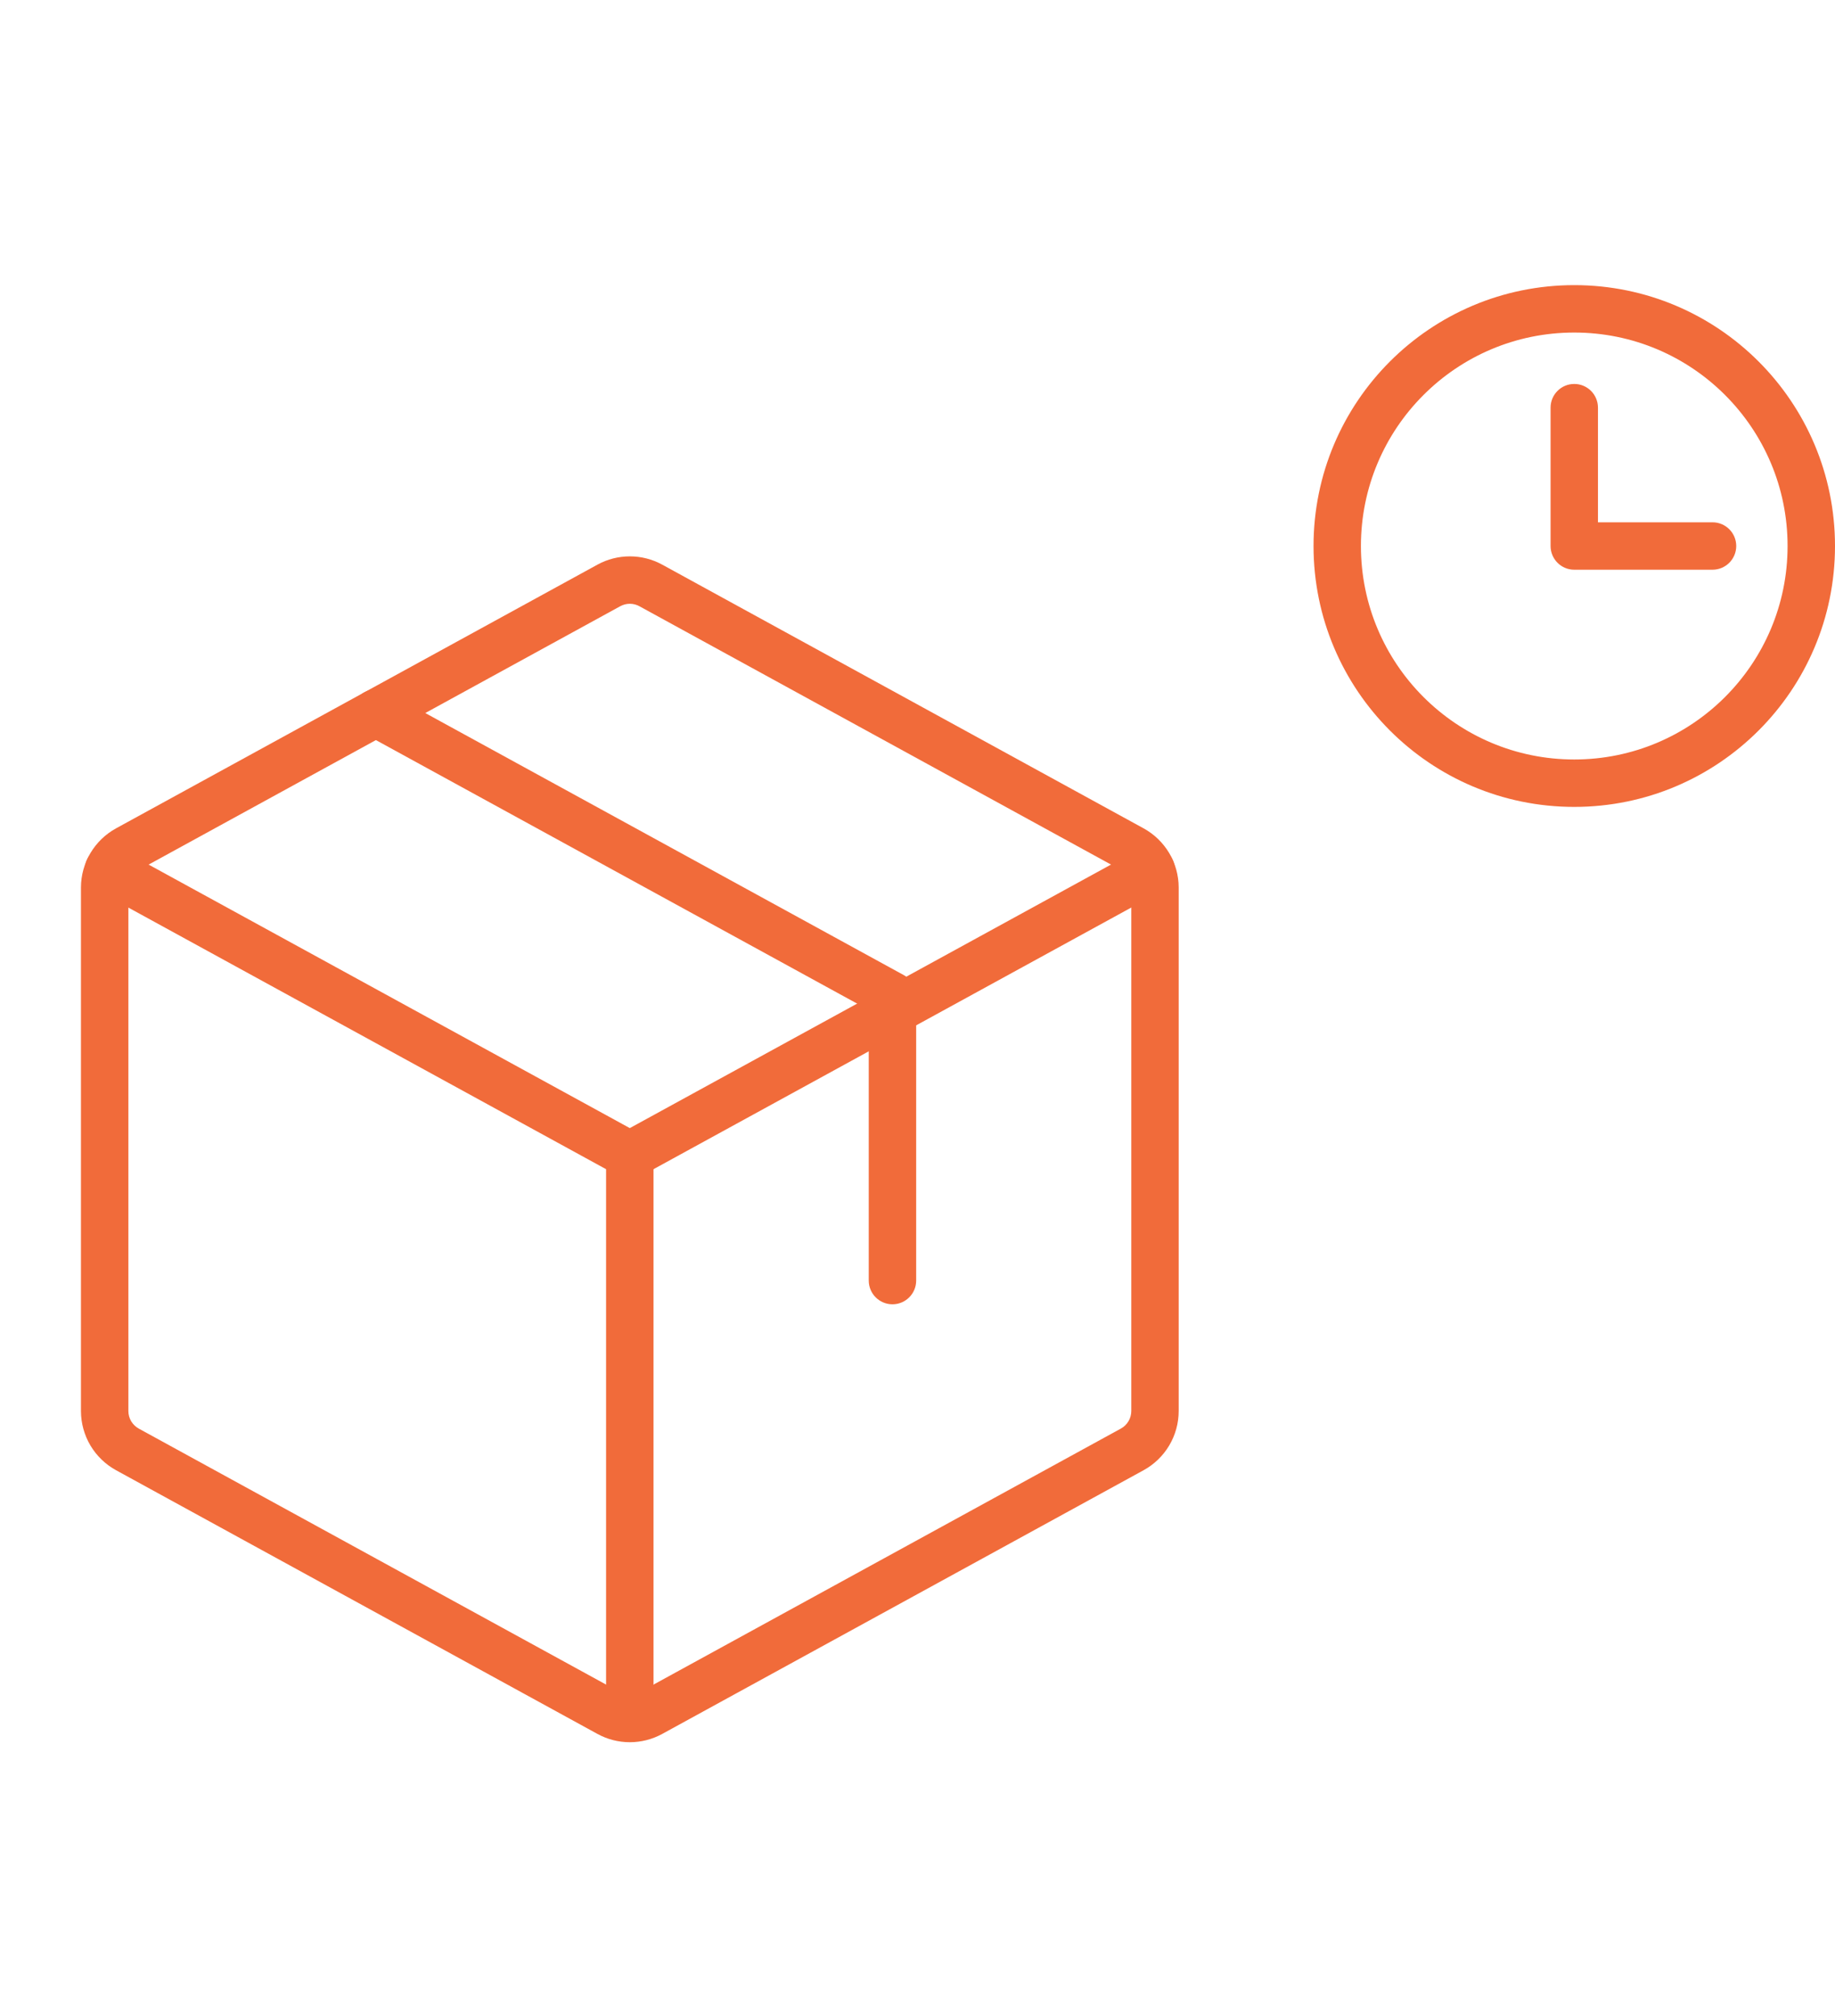
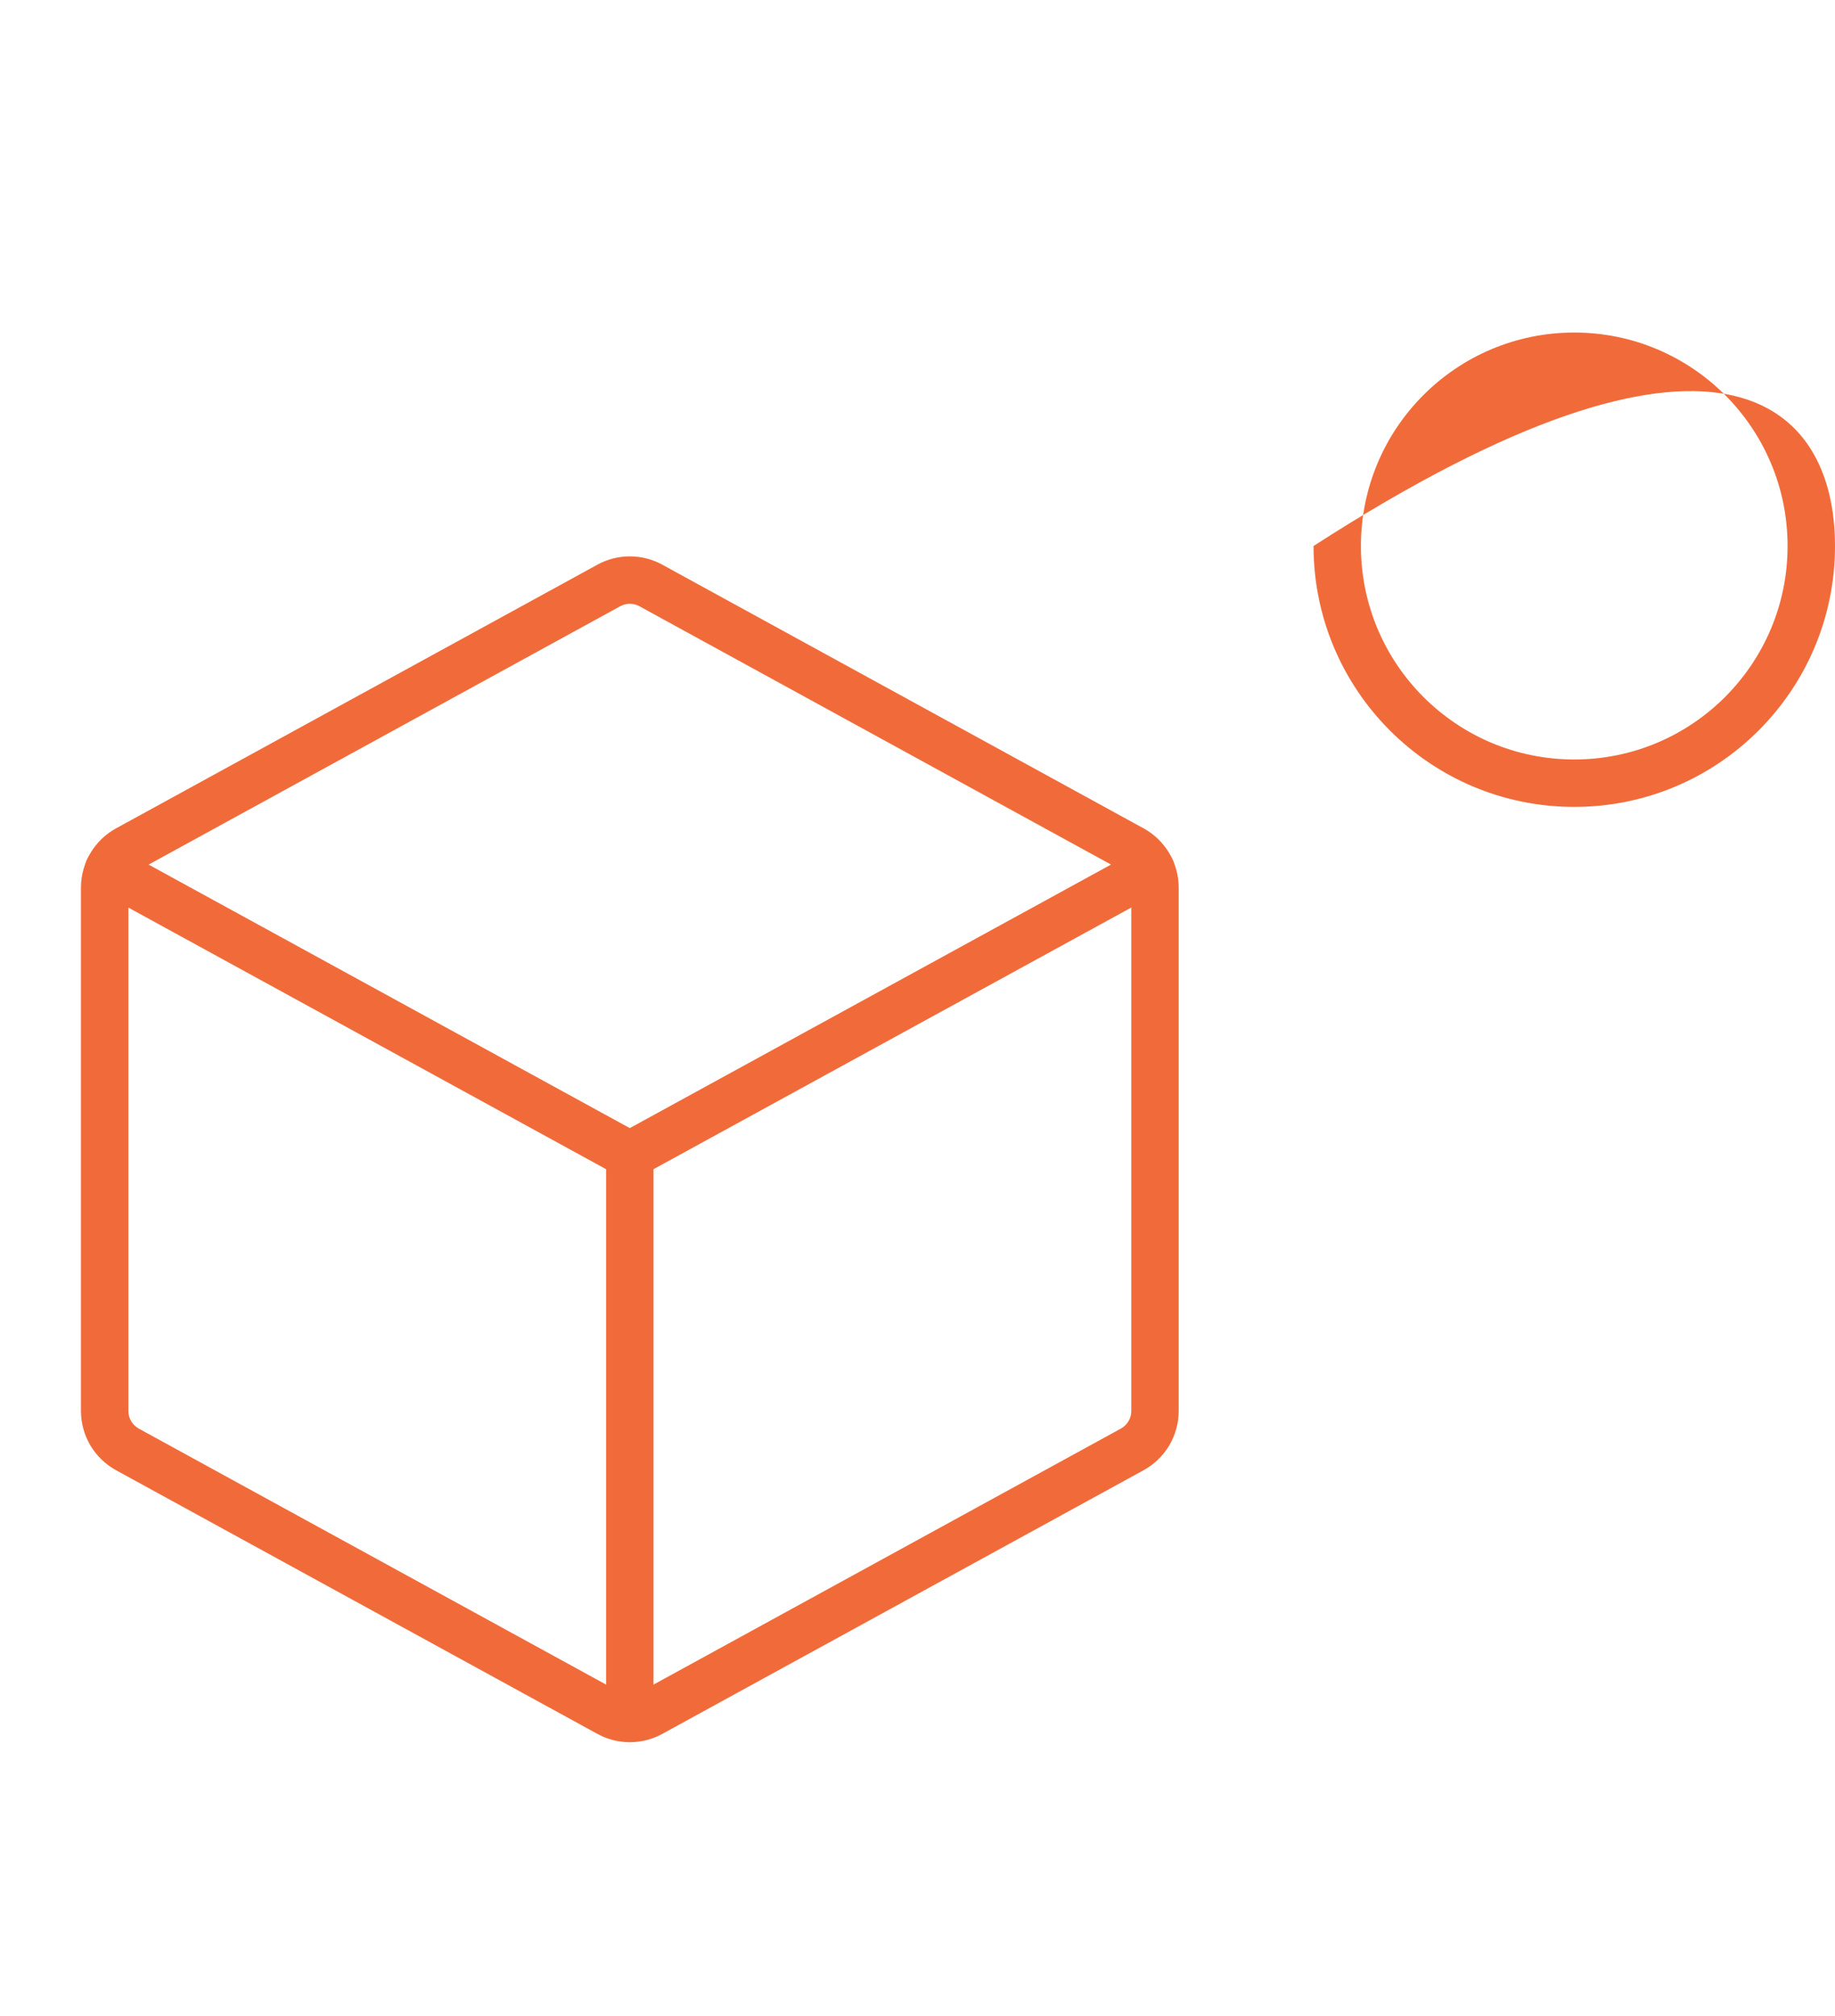
<svg xmlns="http://www.w3.org/2000/svg" width="51" height="56" viewBox="0 0 51 56" fill="none">
  <path fill-rule="evenodd" clip-rule="evenodd" d="M17.504 31.429C17.868 31.429 18.163 31.724 18.163 32.088V47.729C18.163 48.093 17.868 48.388 17.504 48.388C17.14 48.388 16.845 48.093 16.845 47.729V32.088C16.845 31.724 17.14 31.429 17.504 31.429Z" fill="#F16B3A" />
  <path fill-rule="evenodd" clip-rule="evenodd" d="M2.436 23.84C2.611 23.52 3.011 23.403 3.331 23.578L17.504 31.335L31.677 23.578C31.996 23.403 32.396 23.52 32.571 23.84C32.745 24.159 32.628 24.559 32.309 24.734L17.82 32.664C17.623 32.772 17.384 32.772 17.187 32.664L2.698 24.734C2.379 24.559 2.262 24.159 2.436 23.84Z" fill="#F16B3A" />
  <path fill-rule="evenodd" clip-rule="evenodd" d="M17.237 16.84V16.84L3.858 24.165C3.77 24.213 3.697 24.284 3.646 24.369C3.595 24.455 3.568 24.553 3.568 24.652V39.195C3.568 39.294 3.595 39.392 3.646 39.478C3.697 39.563 3.77 39.634 3.857 39.682L17.237 47.007C17.319 47.052 17.411 47.075 17.505 47.075C17.598 47.075 17.69 47.052 17.772 47.007L31.151 39.682C31.239 39.634 31.313 39.563 31.364 39.477C31.415 39.391 31.442 39.293 31.442 39.193V24.653C31.441 24.553 31.414 24.455 31.363 24.369C31.312 24.284 31.239 24.213 31.152 24.165L17.772 16.84C17.69 16.795 17.598 16.771 17.505 16.771C17.411 16.771 17.319 16.795 17.237 16.84ZM16.605 15.684C16.88 15.533 17.19 15.454 17.505 15.454C17.819 15.454 18.129 15.533 18.405 15.684L31.784 23.009V23.009C32.078 23.17 32.324 23.408 32.496 23.696C32.667 23.985 32.758 24.314 32.759 24.65L32.759 24.651V39.192V39.192C32.759 39.529 32.669 39.859 32.497 40.149C32.325 40.438 32.079 40.676 31.784 40.838L18.405 48.163C18.129 48.314 17.819 48.393 17.505 48.393C17.19 48.393 16.88 48.314 16.605 48.163L3.225 40.838V40.838C2.931 40.677 2.685 40.439 2.513 40.151C2.342 39.862 2.251 39.533 2.25 39.197L2.25 39.196V24.651L2.25 24.65C2.251 24.314 2.342 23.985 2.513 23.696C2.685 23.408 2.93 23.171 3.225 23.009V23.009L16.605 15.684Z" fill="#F16B3A" />
-   <path fill-rule="evenodd" clip-rule="evenodd" d="M9.867 19.489C10.042 19.17 10.443 19.052 10.762 19.227L25.12 27.086C25.331 27.202 25.463 27.423 25.463 27.664V35.57C25.463 35.934 25.168 36.229 24.804 36.229C24.44 36.229 24.145 35.934 24.145 35.57V28.054L10.129 20.383C9.81 20.208 9.693 19.808 9.867 19.489Z" fill="#F16B3A" />
-   <path fill-rule="evenodd" clip-rule="evenodd" d="M43.753 9.237C40.479 9.237 37.824 11.892 37.824 15.166C37.824 18.441 40.479 21.096 43.753 21.096C47.028 21.096 49.682 18.441 49.682 15.166C49.682 11.892 47.028 9.237 43.753 9.237ZM36.507 15.166C36.507 11.164 39.751 7.92 43.753 7.92C47.756 7.92 51 11.164 51 15.166C51 19.169 47.756 22.413 43.753 22.413C39.751 22.413 36.507 19.169 36.507 15.166Z" fill="#F16B3A" />
-   <path fill-rule="evenodd" clip-rule="evenodd" d="M43.753 10.665C44.117 10.665 44.412 10.96 44.412 11.324V14.508H47.596C47.96 14.508 48.255 14.803 48.255 15.166C48.255 15.53 47.96 15.825 47.596 15.825H43.753C43.389 15.825 43.095 15.53 43.095 15.166V11.324C43.095 10.96 43.389 10.665 43.753 10.665Z" fill="#F16B3A" />
+   <path fill-rule="evenodd" clip-rule="evenodd" d="M43.753 9.237C40.479 9.237 37.824 11.892 37.824 15.166C37.824 18.441 40.479 21.096 43.753 21.096C47.028 21.096 49.682 18.441 49.682 15.166C49.682 11.892 47.028 9.237 43.753 9.237ZM36.507 15.166C47.756 7.92 51 11.164 51 15.166C51 19.169 47.756 22.413 43.753 22.413C39.751 22.413 36.507 19.169 36.507 15.166Z" fill="#F16B3A" />
</svg>